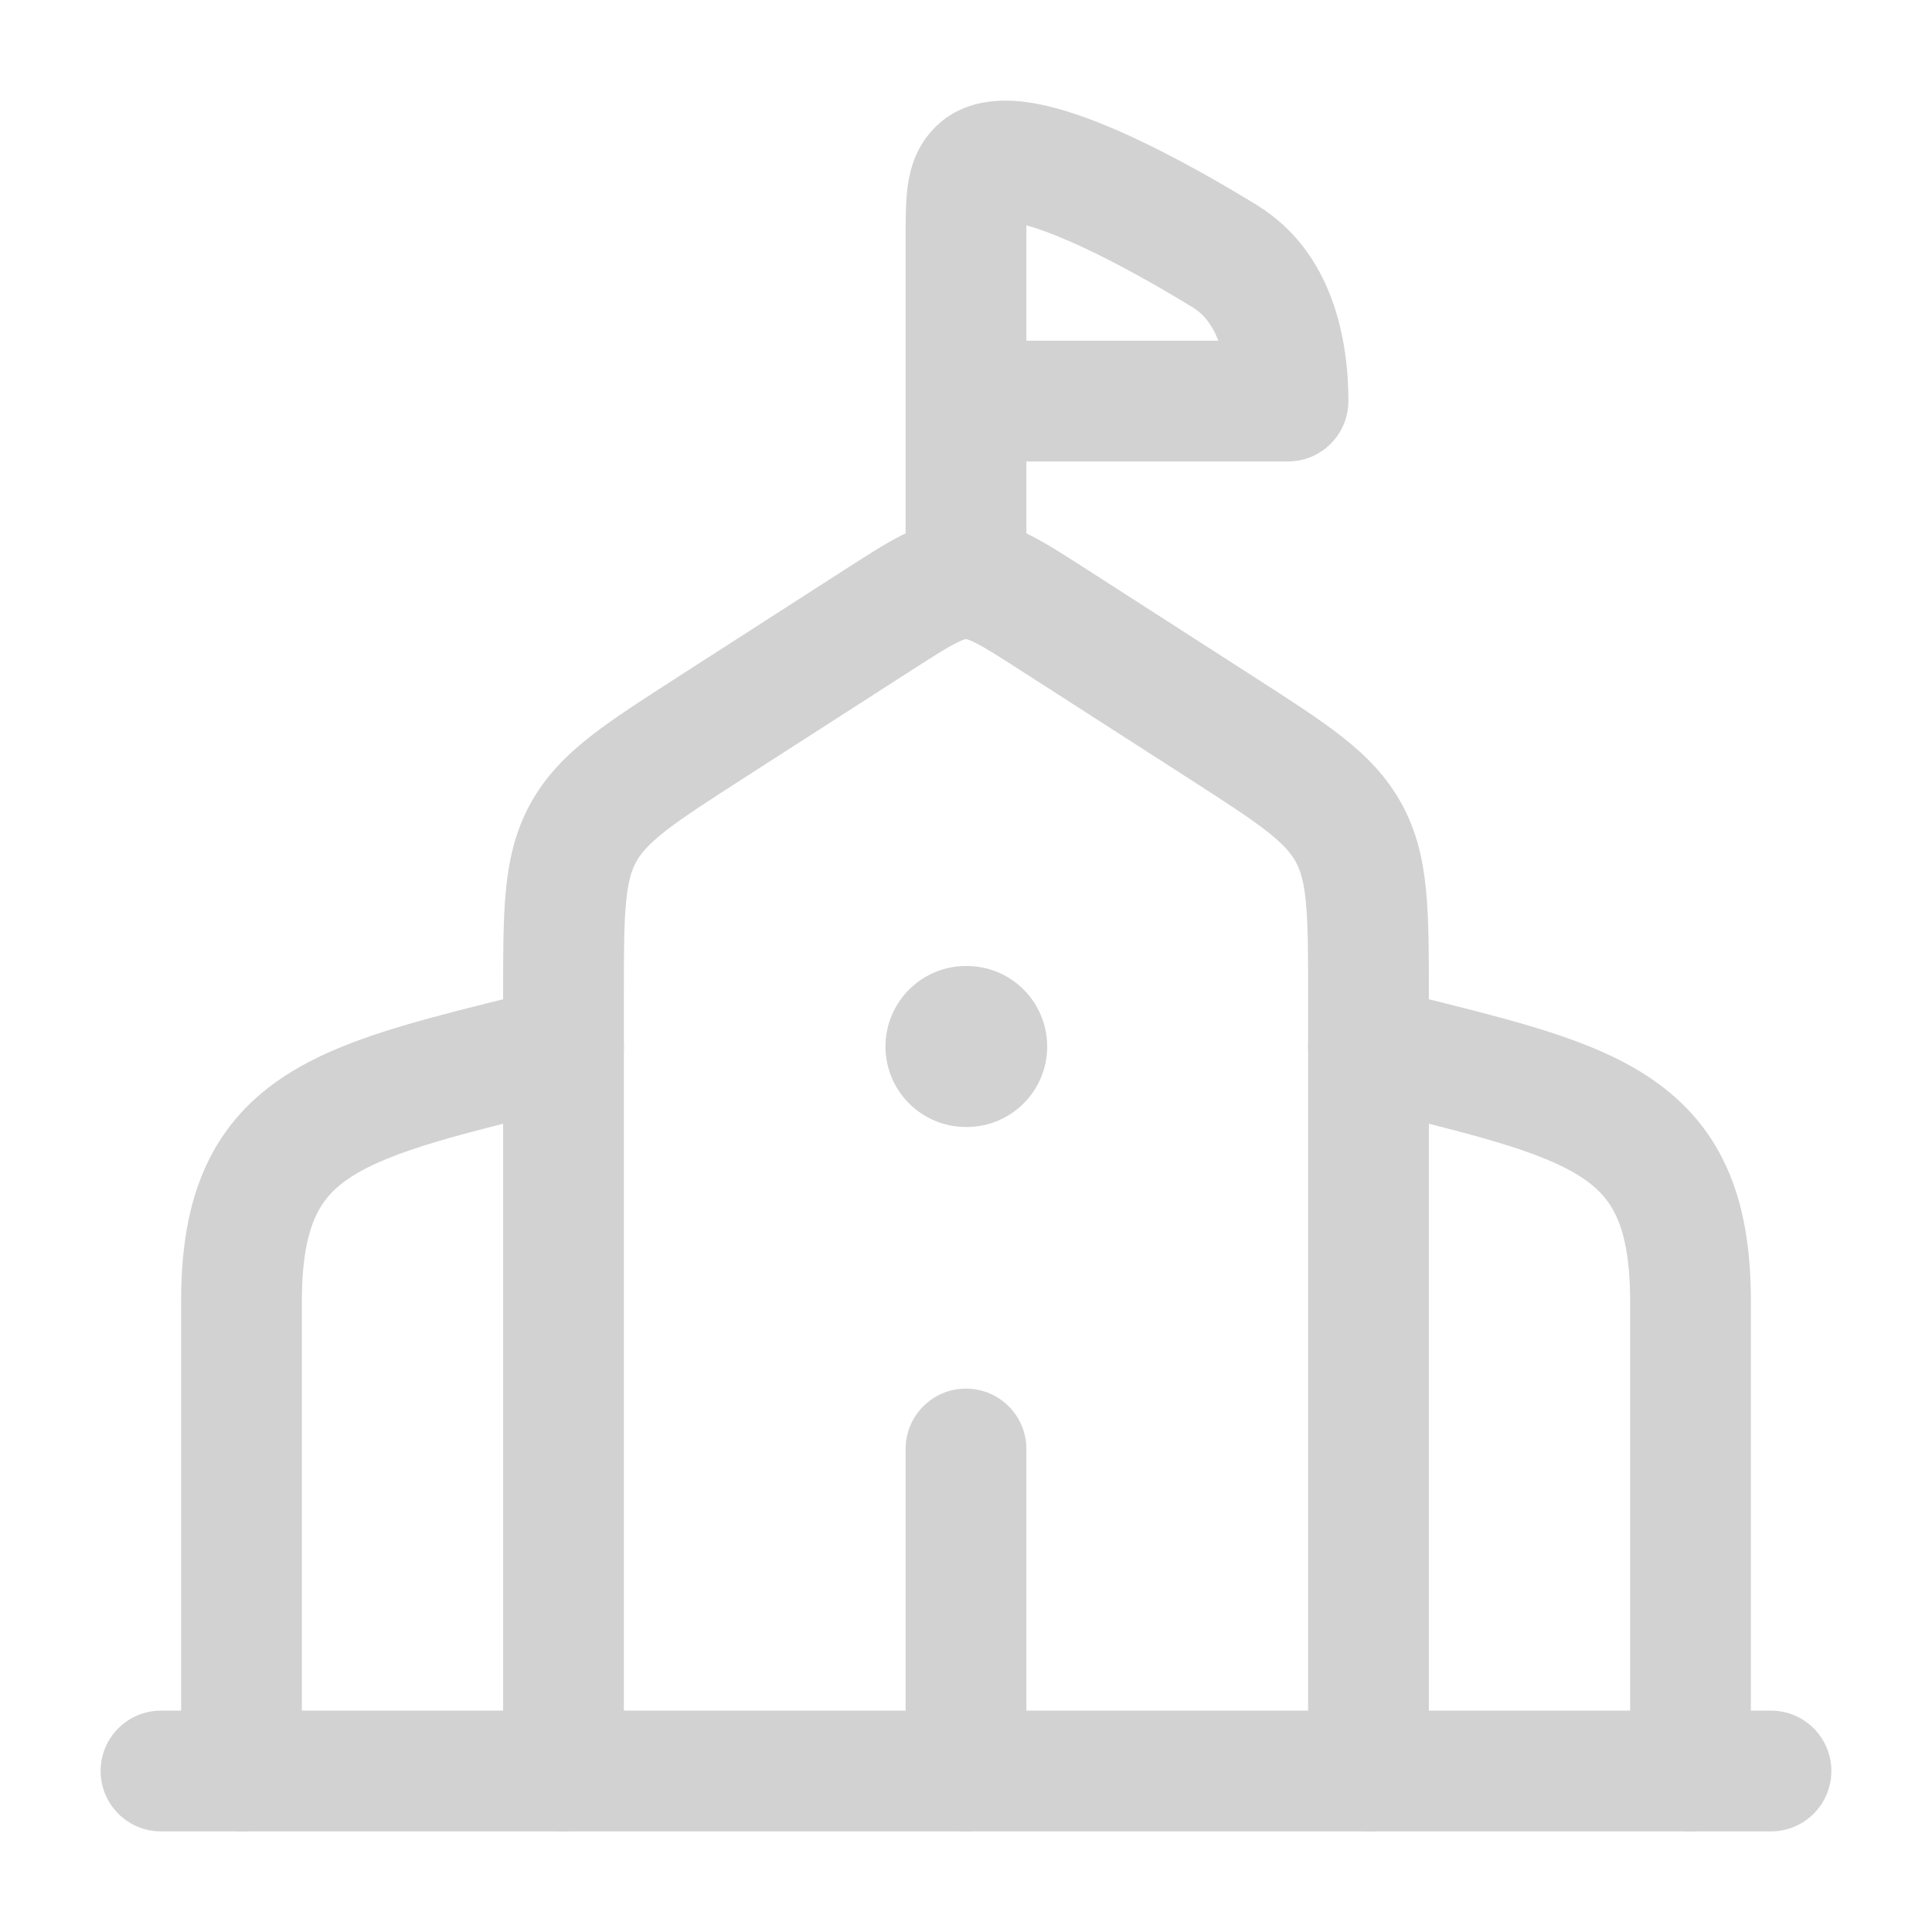
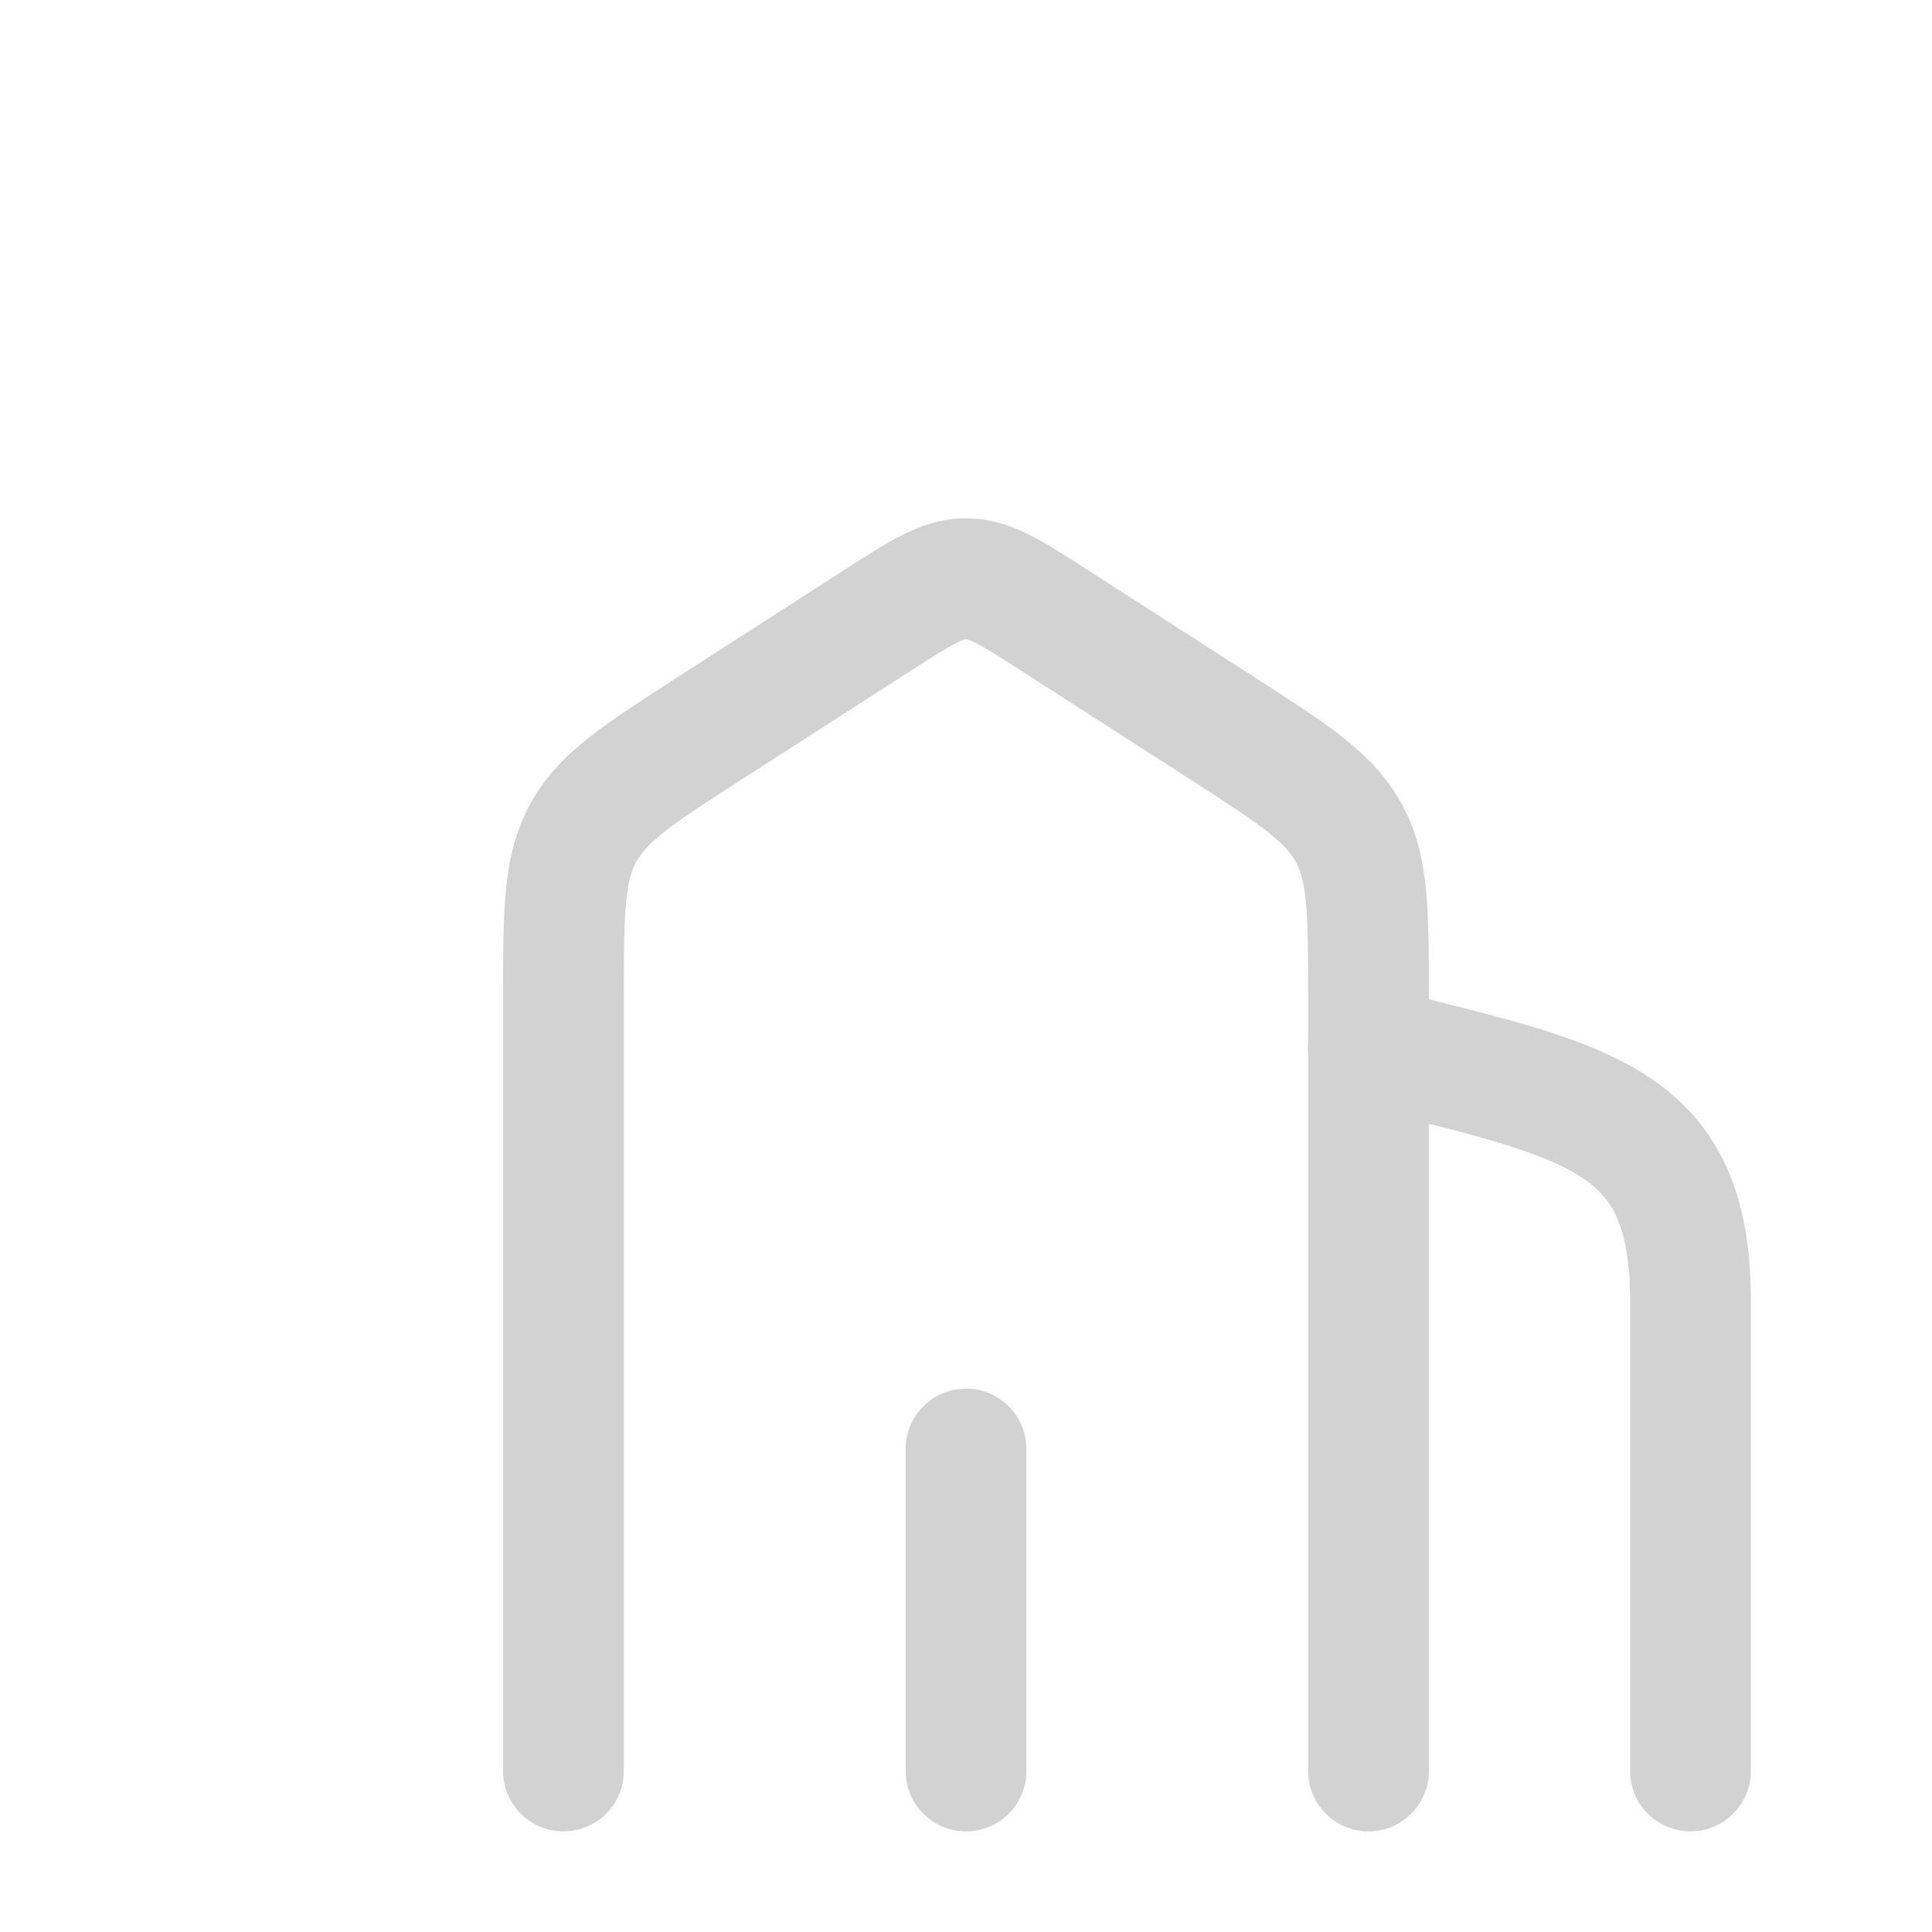
<svg xmlns="http://www.w3.org/2000/svg" width="64" height="64" viewBox="0 0 64 64" fill="none">
  <path fill-rule="evenodd" clip-rule="evenodd" d="M31.687 21.295C31.355 21.461 30.933 21.73 30.197 22.203L24.646 25.771C23.417 26.562 22.612 27.082 22.023 27.544C21.467 27.981 21.225 28.276 21.074 28.552C20.922 28.83 20.805 29.192 20.739 29.896C20.668 30.642 20.666 31.6 20.666 33.062V58.667C20.666 59.771 19.771 60.667 18.666 60.667C17.561 60.667 16.666 59.771 16.666 58.667V32.973C16.666 31.624 16.666 30.476 16.756 29.519C16.853 28.5 17.062 27.553 17.563 26.636C18.064 25.718 18.747 25.03 19.552 24.398C20.308 23.805 21.274 23.184 22.409 22.455C22.433 22.439 22.458 22.423 22.483 22.407L28.034 18.838C28.058 18.823 28.082 18.807 28.106 18.792C28.744 18.382 29.347 17.994 29.891 17.721C30.498 17.416 31.186 17.17 31.999 17.17C32.813 17.17 33.5 17.416 34.108 17.721C34.652 17.994 35.255 18.382 35.893 18.792C35.917 18.807 35.941 18.823 35.965 18.838L41.59 22.455C42.725 23.184 43.691 23.805 44.447 24.398C45.252 25.03 45.935 25.718 46.436 26.636C46.937 27.553 47.146 28.5 47.242 29.519C47.333 30.476 47.333 31.624 47.333 32.973V58.667C47.333 59.771 46.437 60.667 45.333 60.667C44.228 60.667 43.333 59.771 43.333 58.667V33.062C43.333 31.6 43.331 30.642 43.26 29.896C43.194 29.192 43.076 28.83 42.925 28.552C42.774 28.276 42.532 27.981 41.976 27.544C41.387 27.082 40.582 26.562 39.353 25.771L33.802 22.203C33.066 21.73 32.643 21.461 32.312 21.295C32.163 21.22 32.079 21.19 32.036 21.178C32.016 21.172 32.003 21.171 32.003 21.171L31.999 21.17L31.996 21.171C31.996 21.171 31.983 21.172 31.963 21.178C31.92 21.19 31.836 21.22 31.687 21.295Z" fill="#D2D2D2" />
-   <path fill-rule="evenodd" clip-rule="evenodd" d="M29.333 34.667C29.333 33.194 30.527 32 32 32H32.024C33.496 32 34.69 33.194 34.69 34.667C34.69 36.139 33.496 37.333 32.024 37.333H32C30.527 37.333 29.333 36.139 29.333 34.667Z" fill="#D2D2D2" />
  <path fill-rule="evenodd" clip-rule="evenodd" d="M43.393 34.182C43.661 33.11 44.747 32.459 45.819 32.727C46.185 32.818 46.546 32.907 46.9 32.995C48.271 33.334 49.542 33.649 50.653 33.979C52.053 34.395 53.369 34.881 54.482 35.589C55.639 36.326 56.569 37.297 57.179 38.626C57.77 39.914 58 41.405 58 43.099V58.667C58 59.771 57.105 60.667 56 60.667C54.896 60.667 54 59.771 54 58.667V43.099C54 41.738 53.811 40.876 53.544 40.295C53.296 39.755 52.929 39.343 52.334 38.964C51.693 38.556 50.799 38.195 49.514 37.813C48.5 37.512 47.348 37.227 45.992 36.891C45.626 36.8 45.245 36.706 44.848 36.607C43.777 36.339 43.125 35.253 43.393 34.182Z" fill="#D2D2D2" />
-   <path fill-rule="evenodd" clip-rule="evenodd" d="M20.607 34.182C20.875 35.253 20.223 36.339 19.152 36.607C18.755 36.706 18.374 36.8 18.009 36.891C16.652 37.227 15.5 37.512 14.486 37.813C13.201 38.195 12.307 38.556 11.666 38.964C11.071 39.343 10.704 39.755 10.456 40.295C10.19 40.876 10 41.738 10 43.099V58.667C10 59.771 9.105 60.667 8 60.667C6.895 60.667 6 59.771 6 58.667V43.099C6 41.405 6.23 39.914 6.821 38.626C7.431 37.297 8.361 36.326 9.519 35.589C10.631 34.881 11.947 34.395 13.347 33.979C14.458 33.649 15.729 33.334 17.101 32.995C17.454 32.907 17.815 32.818 18.182 32.727C19.253 32.459 20.339 33.11 20.607 34.182Z" fill="#D2D2D2" />
-   <path fill-rule="evenodd" clip-rule="evenodd" d="M3.333 58.667C3.333 57.562 4.228 56.667 5.333 56.667H58.666C59.771 56.667 60.666 57.562 60.666 58.667C60.666 59.771 59.771 60.667 58.666 60.667H5.333C4.228 60.667 3.333 59.771 3.333 58.667Z" fill="#D2D2D2" />
  <path fill-rule="evenodd" clip-rule="evenodd" d="M32 46C33.105 46 34 46.895 34 48V58.667C34 59.771 33.105 60.667 32 60.667C30.895 60.667 30 59.771 30 58.667V48C30 46.895 30.895 46 32 46Z" fill="#D2D2D2" />
-   <path fill-rule="evenodd" clip-rule="evenodd" d="M33.258 7.334C33.258 7.334 33.271 7.331 33.302 7.331C33.275 7.336 33.258 7.334 33.258 7.334ZM34.001 7.463C34.393 7.573 34.876 7.75 35.428 7.992C36.953 8.657 38.6 9.623 39.539 10.2C39.883 10.412 40.163 10.775 40.359 11.286H34V7.921C34 7.749 34 7.598 34.001 7.463ZM34 15.286H42.667C43.771 15.286 44.667 14.39 44.667 13.286C44.667 11.321 44.189 8.366 41.636 6.794C40.654 6.19 38.816 5.106 37.029 4.326C36.147 3.941 35.171 3.582 34.264 3.423C33.525 3.293 32.039 3.148 30.972 4.221C30.345 4.852 30.145 5.599 30.066 6.184C30 6.685 30 7.278 30 7.829V7.921V18.667C30 19.771 30.895 20.667 32 20.667C33.105 20.667 34 19.771 34 18.667V15.286Z" fill="#D2D2D2" />
</svg>